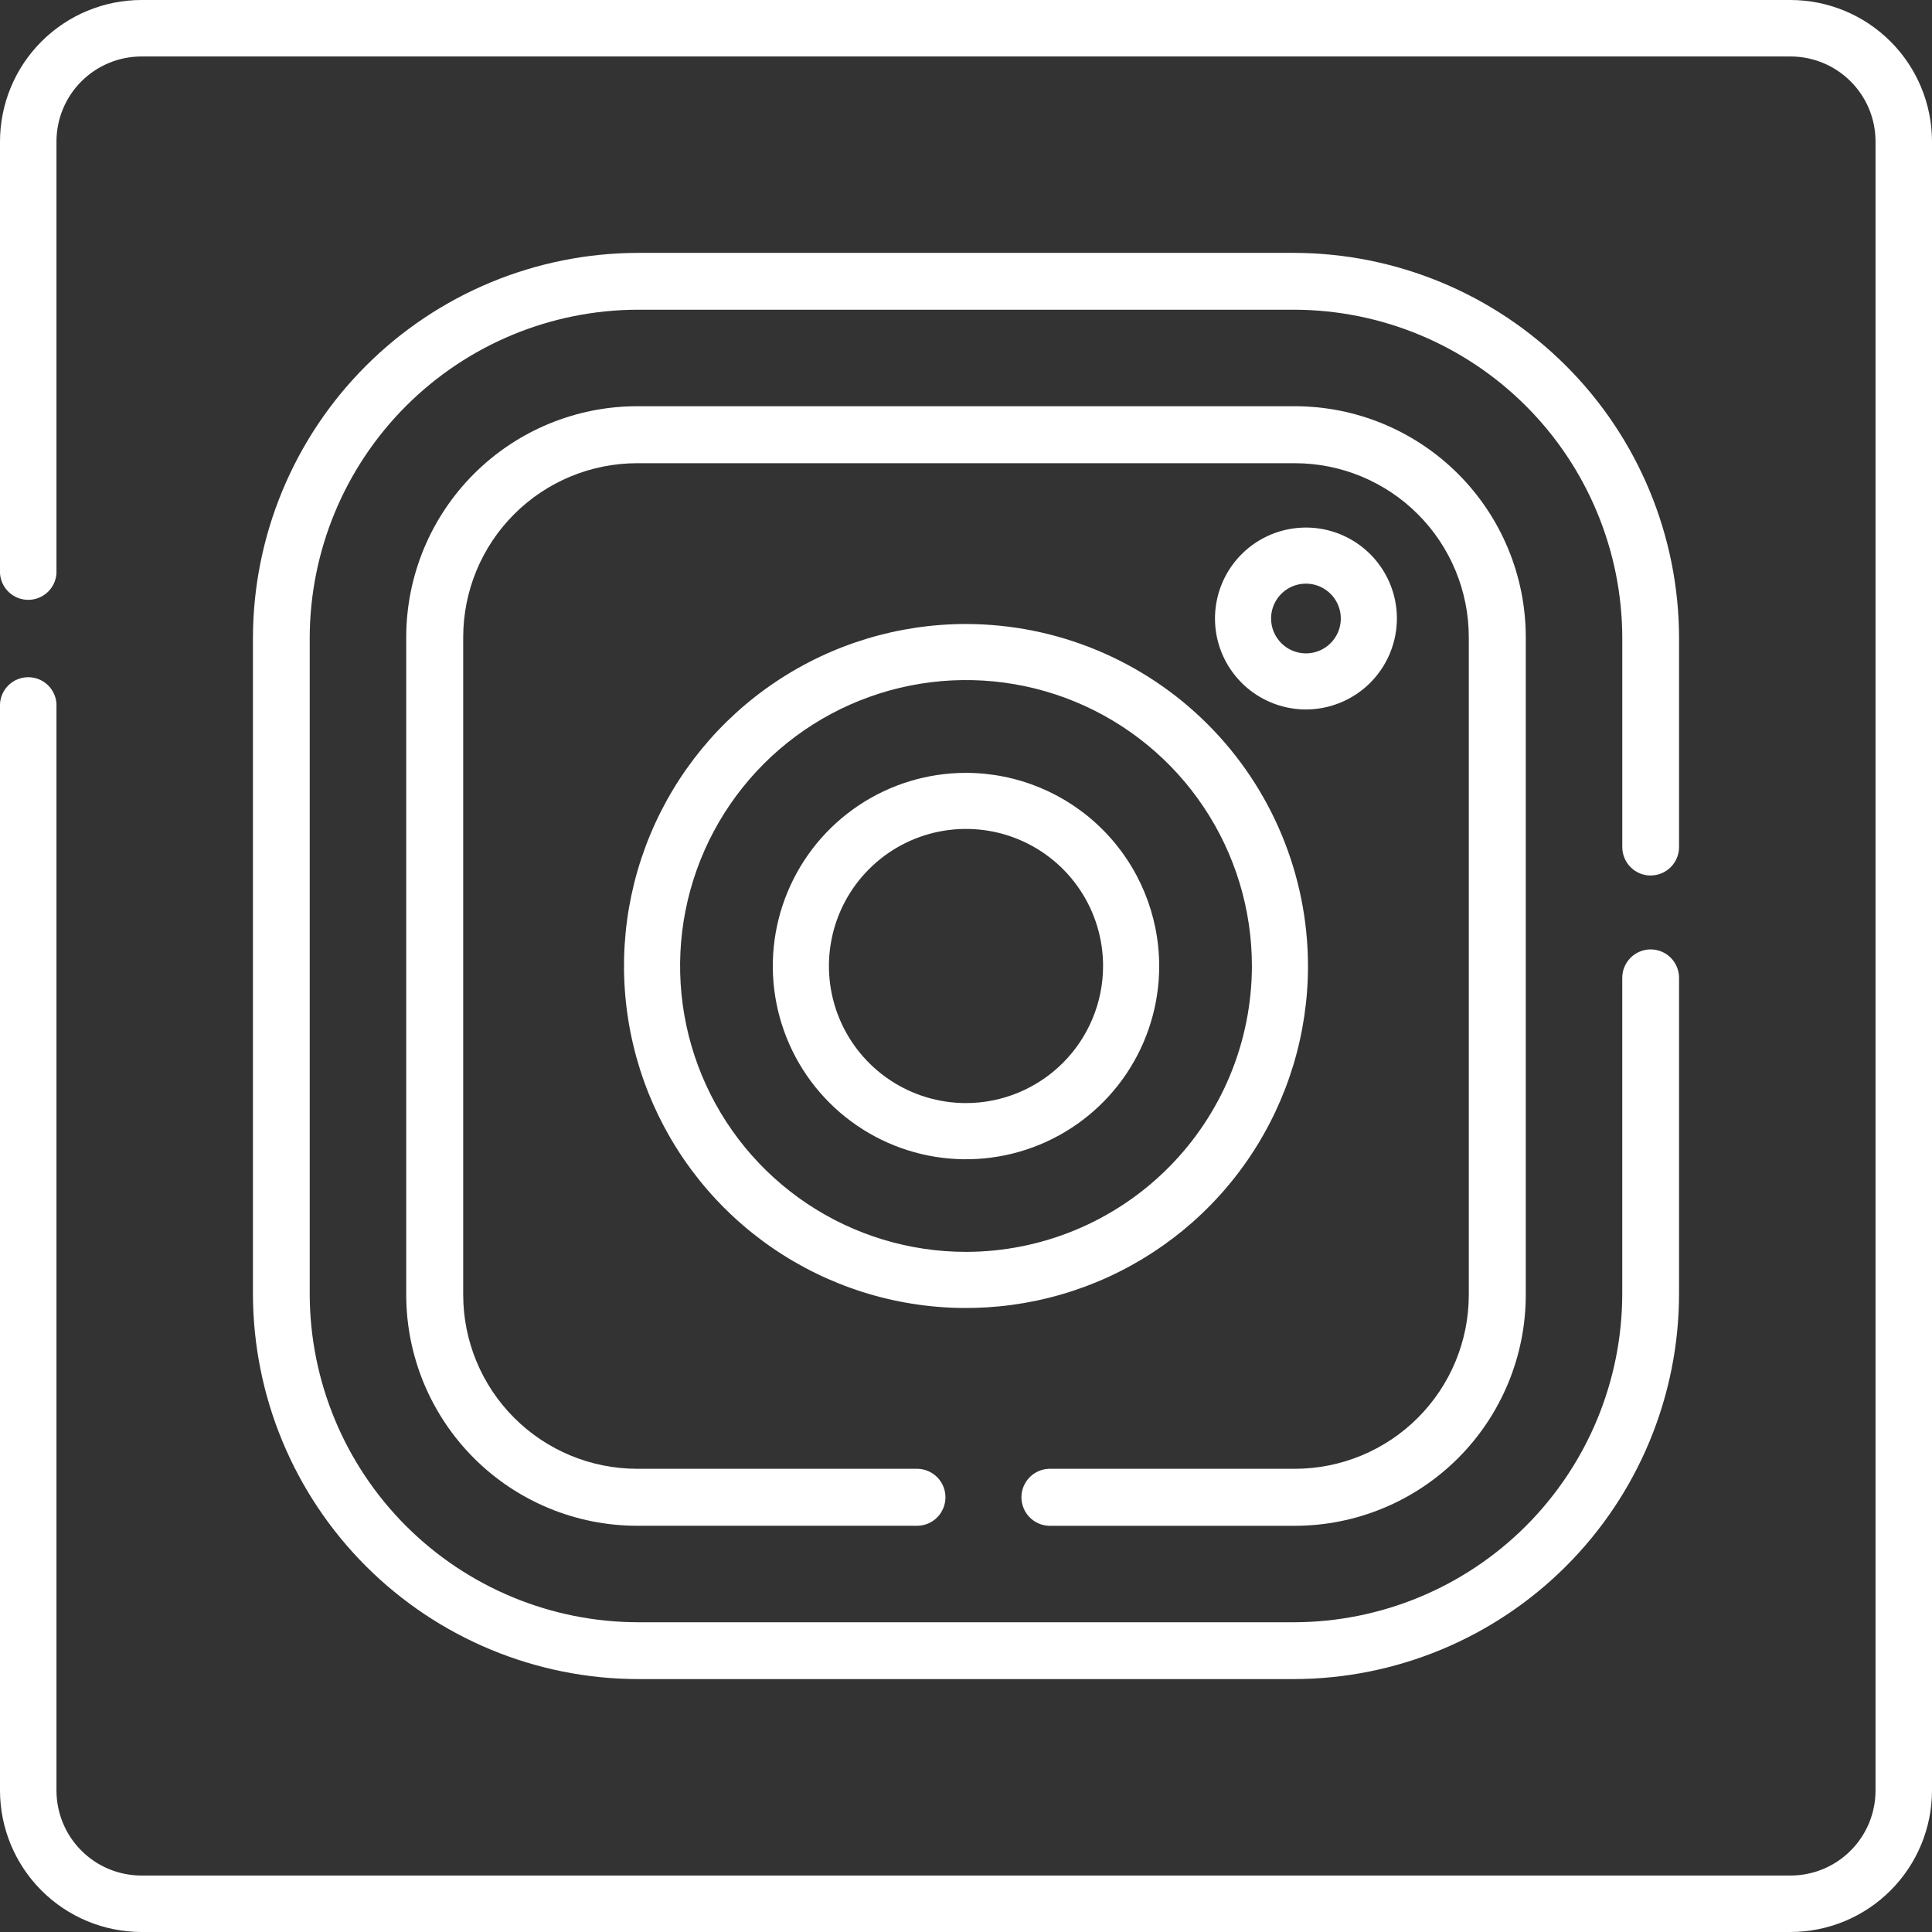
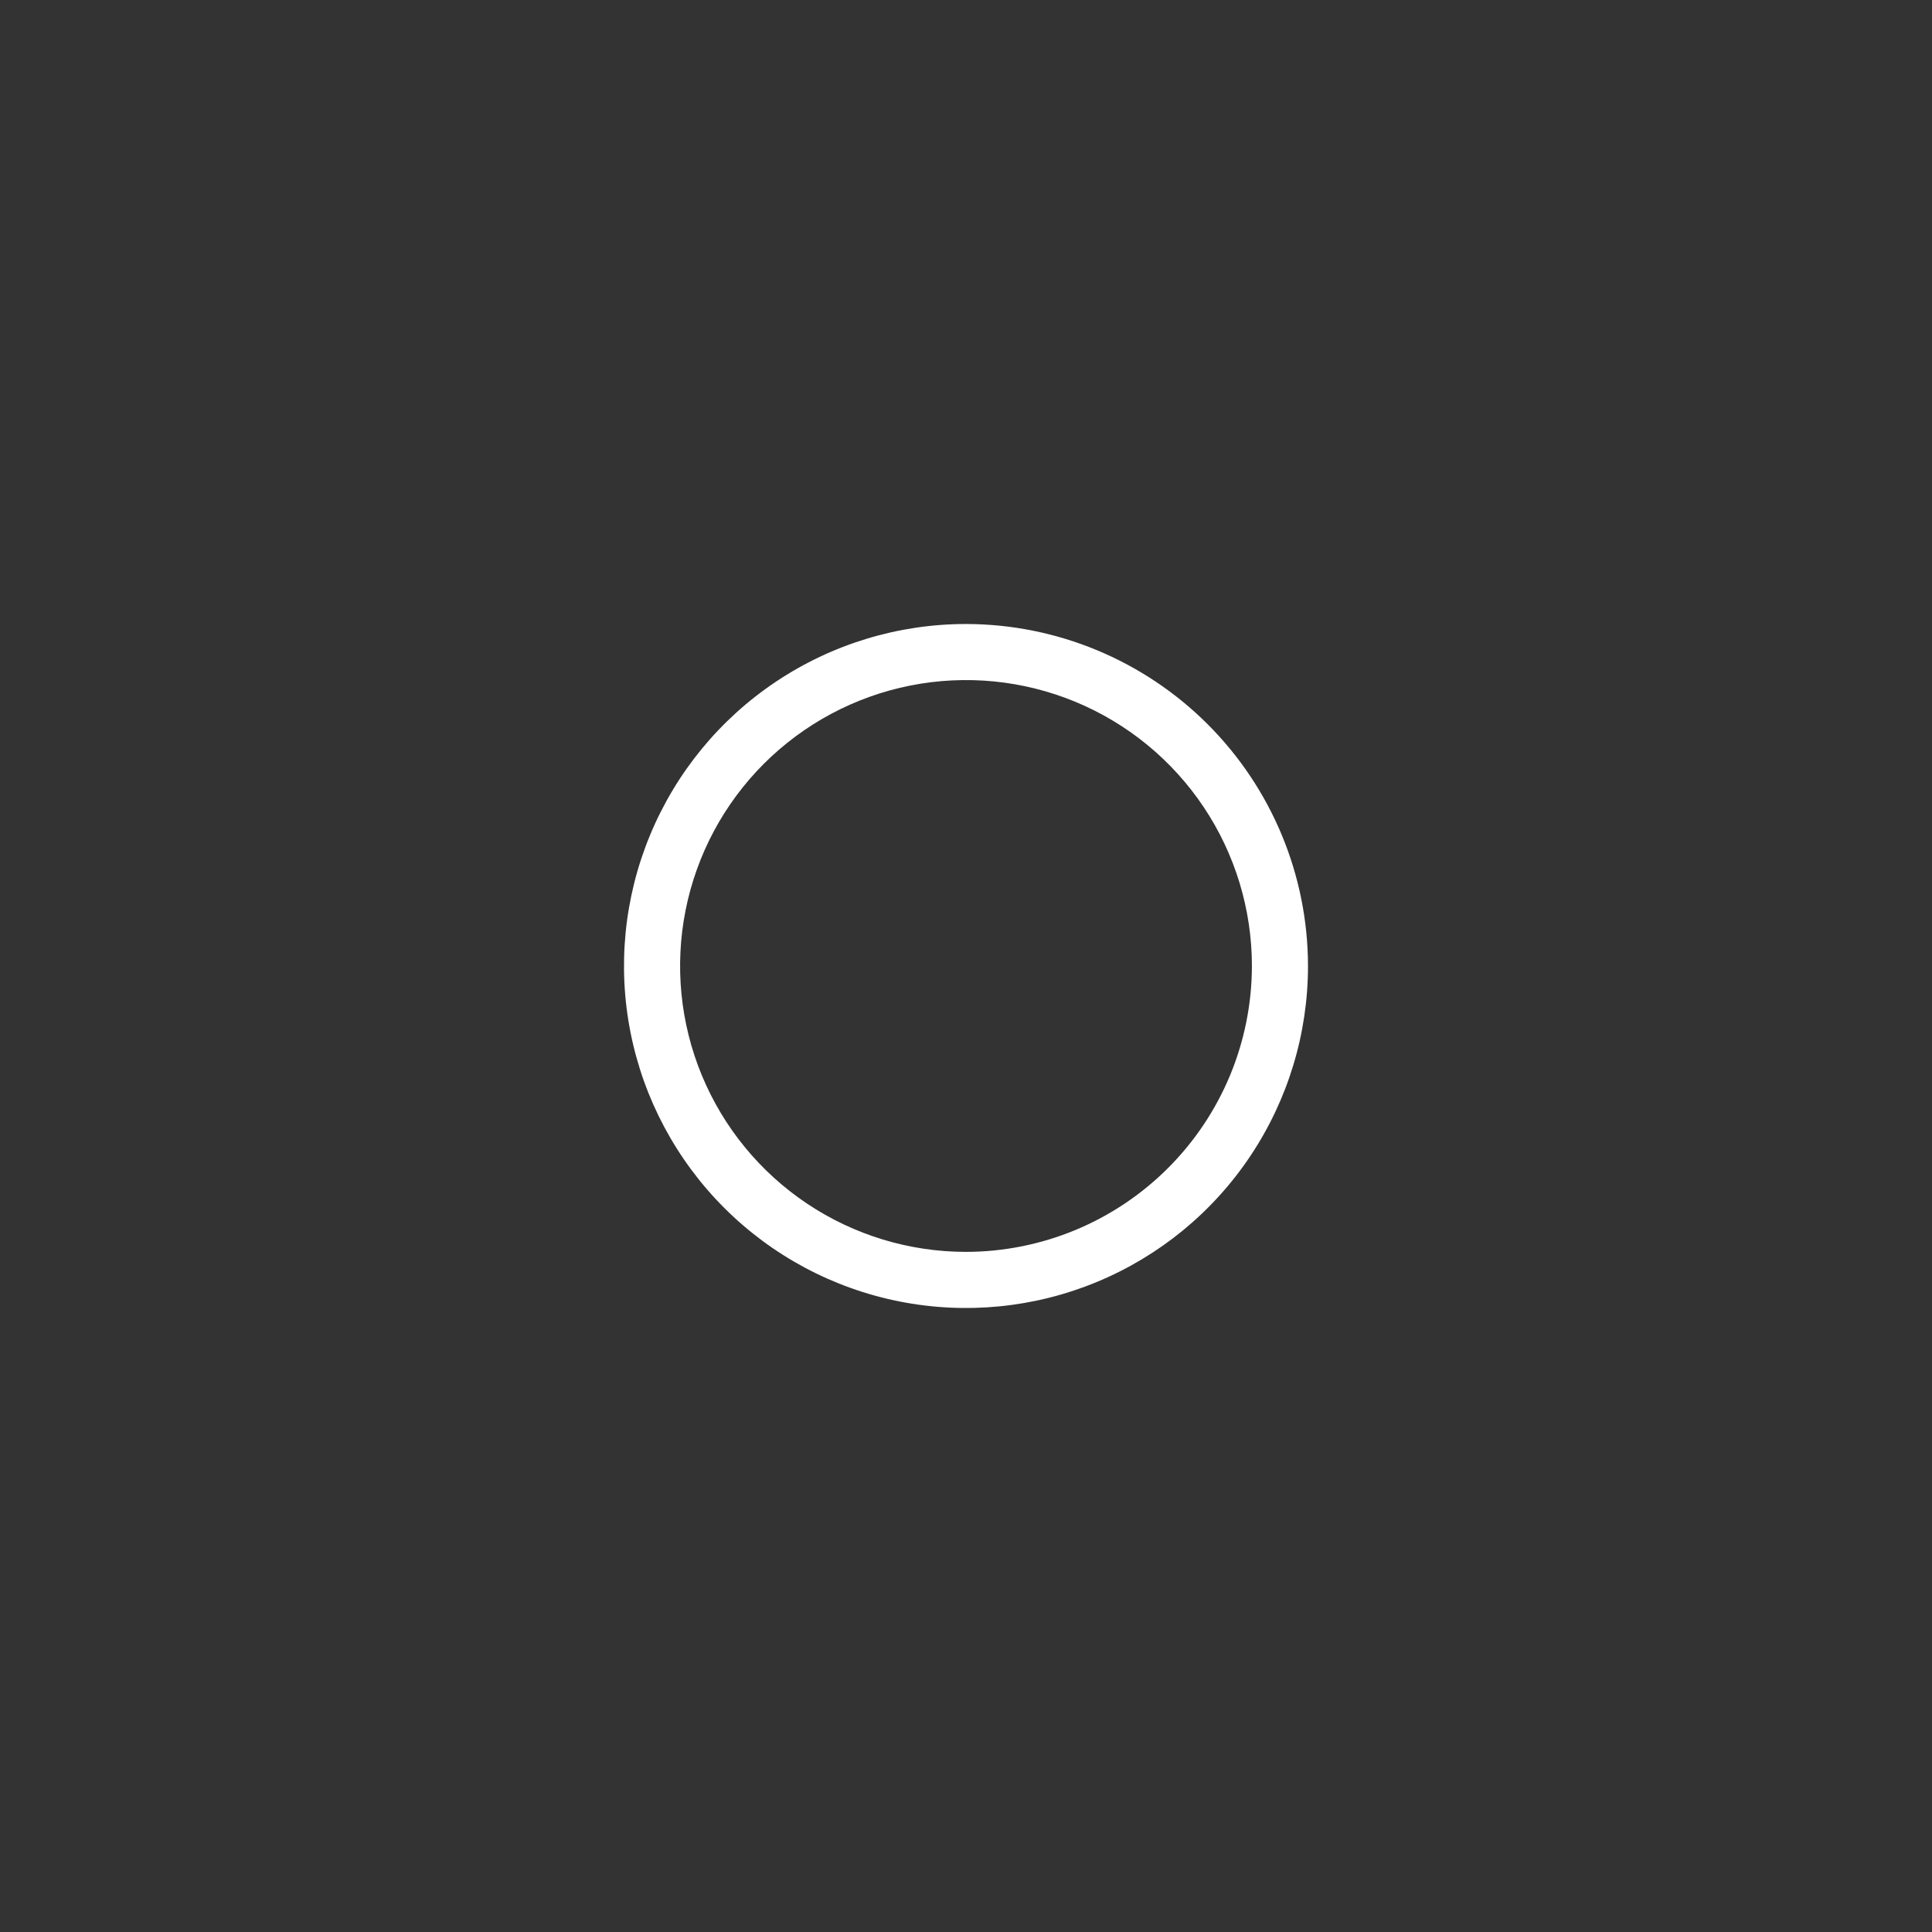
<svg xmlns="http://www.w3.org/2000/svg" width="65" height="65" viewBox="0 0 65 65" fill="none">
  <rect x="0" y="0" width="65" height="65" fill="#333333" stroke="none" />
-   <path d="M60.239 0H4.761C3.499 0.001 2.288 0.503 1.396 1.396C0.503 2.288 0.001 3.499 0 4.761V19.291C0.016 19.532 0.123 19.759 0.299 19.924C0.475 20.089 0.708 20.181 0.95 20.181C1.192 20.181 1.425 20.089 1.601 19.924C1.777 19.759 1.884 19.532 1.9 19.291V4.761C1.9 4.385 1.974 4.013 2.118 3.666C2.261 3.319 2.472 3.003 2.738 2.738C3.003 2.472 3.319 2.261 3.666 2.118C4.013 1.974 4.385 1.9 4.761 1.9H60.239C60.615 1.9 60.987 1.974 61.334 2.118C61.681 2.261 61.997 2.472 62.262 2.738C62.528 3.003 62.739 3.319 62.883 3.666C63.026 4.013 63.1 4.385 63.1 4.761V60.239C63.1 60.615 63.026 60.987 62.883 61.334C62.739 61.681 62.528 61.997 62.262 62.262C61.997 62.528 61.681 62.739 61.334 62.883C60.987 63.026 60.615 63.1 60.239 63.1H4.761C4.385 63.1 4.013 63.026 3.666 62.883C3.319 62.739 3.003 62.528 2.738 62.262C2.472 61.997 2.261 61.681 2.118 61.334C1.974 60.987 1.9 60.615 1.9 60.239V23.674C1.884 23.433 1.777 23.206 1.601 23.041C1.425 22.876 1.192 22.784 0.95 22.784C0.708 22.784 0.475 22.876 0.299 23.041C0.123 23.206 0.016 23.433 0 23.674V60.239C0.001 61.501 0.503 62.712 1.396 63.604C2.288 64.497 3.499 64.999 4.761 65H60.239C61.501 64.999 62.712 64.497 63.604 63.604C64.497 62.712 64.999 61.501 65 60.239V4.761C64.999 3.499 64.497 2.288 63.604 1.396C62.712 0.503 61.501 0.001 60.239 0Z" fill="white" />
-   <path d="M55.535 29.454C55.788 29.454 56.031 29.353 56.21 29.174C56.389 28.995 56.49 28.752 56.49 28.499V21.469C56.486 18.033 55.119 14.738 52.689 12.309C50.26 9.879 46.965 8.512 43.529 8.508H21.471C18.034 8.512 14.74 9.879 12.31 12.309C9.88 14.739 8.513 18.034 8.51 21.471V43.529C8.514 46.965 9.88 50.26 12.31 52.69C14.74 55.12 18.035 56.487 21.471 56.491H43.529C46.965 56.487 50.26 55.12 52.69 52.69C55.12 50.26 56.486 46.965 56.49 43.529V32.898C56.49 32.645 56.389 32.402 56.21 32.222C56.031 32.043 55.788 31.942 55.535 31.942C55.281 31.942 55.038 32.043 54.859 32.222C54.68 32.402 54.579 32.645 54.579 32.898V43.528C54.576 46.458 53.41 49.267 51.339 51.339C49.267 53.41 46.458 54.576 43.528 54.579H21.471C18.541 54.576 15.732 53.41 13.66 51.339C11.588 49.267 10.423 46.458 10.42 43.528V21.471C10.423 18.541 11.588 15.732 13.66 13.66C15.732 11.588 18.541 10.423 21.471 10.42H43.529C46.459 10.423 49.268 11.588 51.34 13.66C53.411 15.732 54.577 18.541 54.58 21.471V28.5C54.58 28.753 54.681 28.996 54.86 29.176C55.039 29.355 55.282 29.456 55.535 29.456V29.454Z" fill="white" />
-   <path d="M35.293 51.334H43.567C45.626 51.332 47.6 50.513 49.056 49.057C50.512 47.601 51.331 45.627 51.333 43.568V21.433C51.331 19.374 50.512 17.4 49.056 15.944C47.6 14.488 45.626 13.669 43.567 13.667H21.433C19.374 13.669 17.4 14.488 15.944 15.944C14.488 17.4 13.669 19.374 13.667 21.433V43.567C13.669 45.626 14.488 47.6 15.944 49.056C17.4 50.512 19.374 51.331 21.433 51.333H30.881C31.13 51.325 31.366 51.221 31.539 51.042C31.712 50.863 31.809 50.623 31.809 50.374C31.809 50.126 31.712 49.886 31.539 49.707C31.366 49.529 31.13 49.424 30.881 49.416H21.433C19.882 49.414 18.395 48.798 17.299 47.701C16.202 46.605 15.586 45.118 15.584 43.567V21.433C15.586 19.882 16.202 18.395 17.299 17.299C18.395 16.202 19.882 15.586 21.433 15.584H43.567C45.118 15.586 46.605 16.202 47.701 17.299C48.798 18.395 49.414 19.882 49.416 21.433V43.567C49.414 45.118 48.798 46.605 47.701 47.701C46.605 48.798 45.118 49.414 43.567 49.416H35.293C35.044 49.424 34.808 49.529 34.635 49.707C34.462 49.886 34.365 50.126 34.365 50.374C34.365 50.623 34.462 50.863 34.635 51.042C34.808 51.221 35.044 51.326 35.293 51.334Z" fill="white" />
  <path d="M32.5 20.994C30.224 20.994 28 21.669 26.108 22.933C24.215 24.197 22.741 25.994 21.87 28.097C20.999 30.199 20.771 32.513 21.215 34.745C21.659 36.977 22.755 39.027 24.364 40.636C25.973 42.245 28.023 43.341 30.255 43.785C32.487 44.229 34.801 44.001 36.903 43.13C39.006 42.259 40.803 40.785 42.067 38.892C43.331 37 44.006 34.776 44.006 32.5C44.003 29.45 42.789 26.525 40.632 24.368C38.475 22.211 35.55 20.997 32.5 20.994ZM32.5 42.118C30.598 42.118 28.738 41.554 27.156 40.497C25.574 39.44 24.341 37.938 23.613 36.18C22.885 34.422 22.695 32.488 23.066 30.622C23.437 28.756 24.353 27.043 25.698 25.697C27.044 24.352 28.758 23.436 30.623 23.065C32.489 22.694 34.423 22.884 36.181 23.612C37.939 24.34 39.441 25.573 40.498 27.155C41.555 28.737 42.119 30.596 42.119 32.499C42.116 35.049 41.102 37.494 39.298 39.297C37.495 41.101 35.05 42.115 32.5 42.118Z" fill="white" />
-   <path d="M32.5 26.002C31.214 26.002 29.958 26.383 28.889 27.097C27.82 27.812 26.987 28.827 26.495 30.015C26.003 31.202 25.874 32.509 26.125 33.77C26.376 35.031 26.995 36.189 27.904 37.098C28.813 38.007 29.971 38.626 31.232 38.877C32.493 39.128 33.8 38.999 34.987 38.507C36.175 38.015 37.19 37.182 37.905 36.113C38.619 35.044 39 33.788 39 32.502C38.998 30.779 38.313 29.126 37.094 27.908C35.876 26.689 34.223 26.004 32.5 26.002ZM32.5 37.112C31.588 37.112 30.696 36.842 29.938 36.335C29.179 35.828 28.588 35.108 28.239 34.265C27.89 33.422 27.799 32.495 27.977 31.6C28.155 30.706 28.594 29.884 29.239 29.239C29.884 28.594 30.706 28.155 31.6 27.977C32.495 27.799 33.422 27.89 34.265 28.239C35.108 28.588 35.828 29.179 36.335 29.938C36.842 30.696 37.112 31.588 37.112 32.5C37.111 33.723 36.624 34.895 35.76 35.76C34.895 36.624 33.723 37.111 32.5 37.112Z" fill="white" />
-   <path d="M46.997 20.809C46.997 20.204 46.818 19.612 46.481 19.109C46.145 18.606 45.667 18.213 45.108 17.982C44.549 17.75 43.934 17.69 43.34 17.808C42.746 17.926 42.201 18.217 41.773 18.645C41.345 19.073 41.054 19.618 40.936 20.212C40.818 20.806 40.878 21.421 41.11 21.98C41.342 22.539 41.734 23.017 42.237 23.353C42.74 23.689 43.332 23.869 43.937 23.869C44.748 23.868 45.526 23.545 46.1 22.972C46.673 22.398 46.996 21.62 46.997 20.809ZM42.764 20.809C42.764 20.577 42.833 20.35 42.962 20.157C43.091 19.964 43.274 19.814 43.488 19.725C43.702 19.637 43.938 19.613 44.166 19.659C44.393 19.704 44.602 19.816 44.766 19.98C44.931 20.144 45.042 20.353 45.087 20.58C45.133 20.808 45.109 21.044 45.021 21.258C44.932 21.472 44.782 21.655 44.589 21.784C44.396 21.913 44.169 21.982 43.937 21.982C43.626 21.982 43.328 21.858 43.108 21.638C42.888 21.418 42.764 21.12 42.764 20.809Z" fill="white" />
</svg>